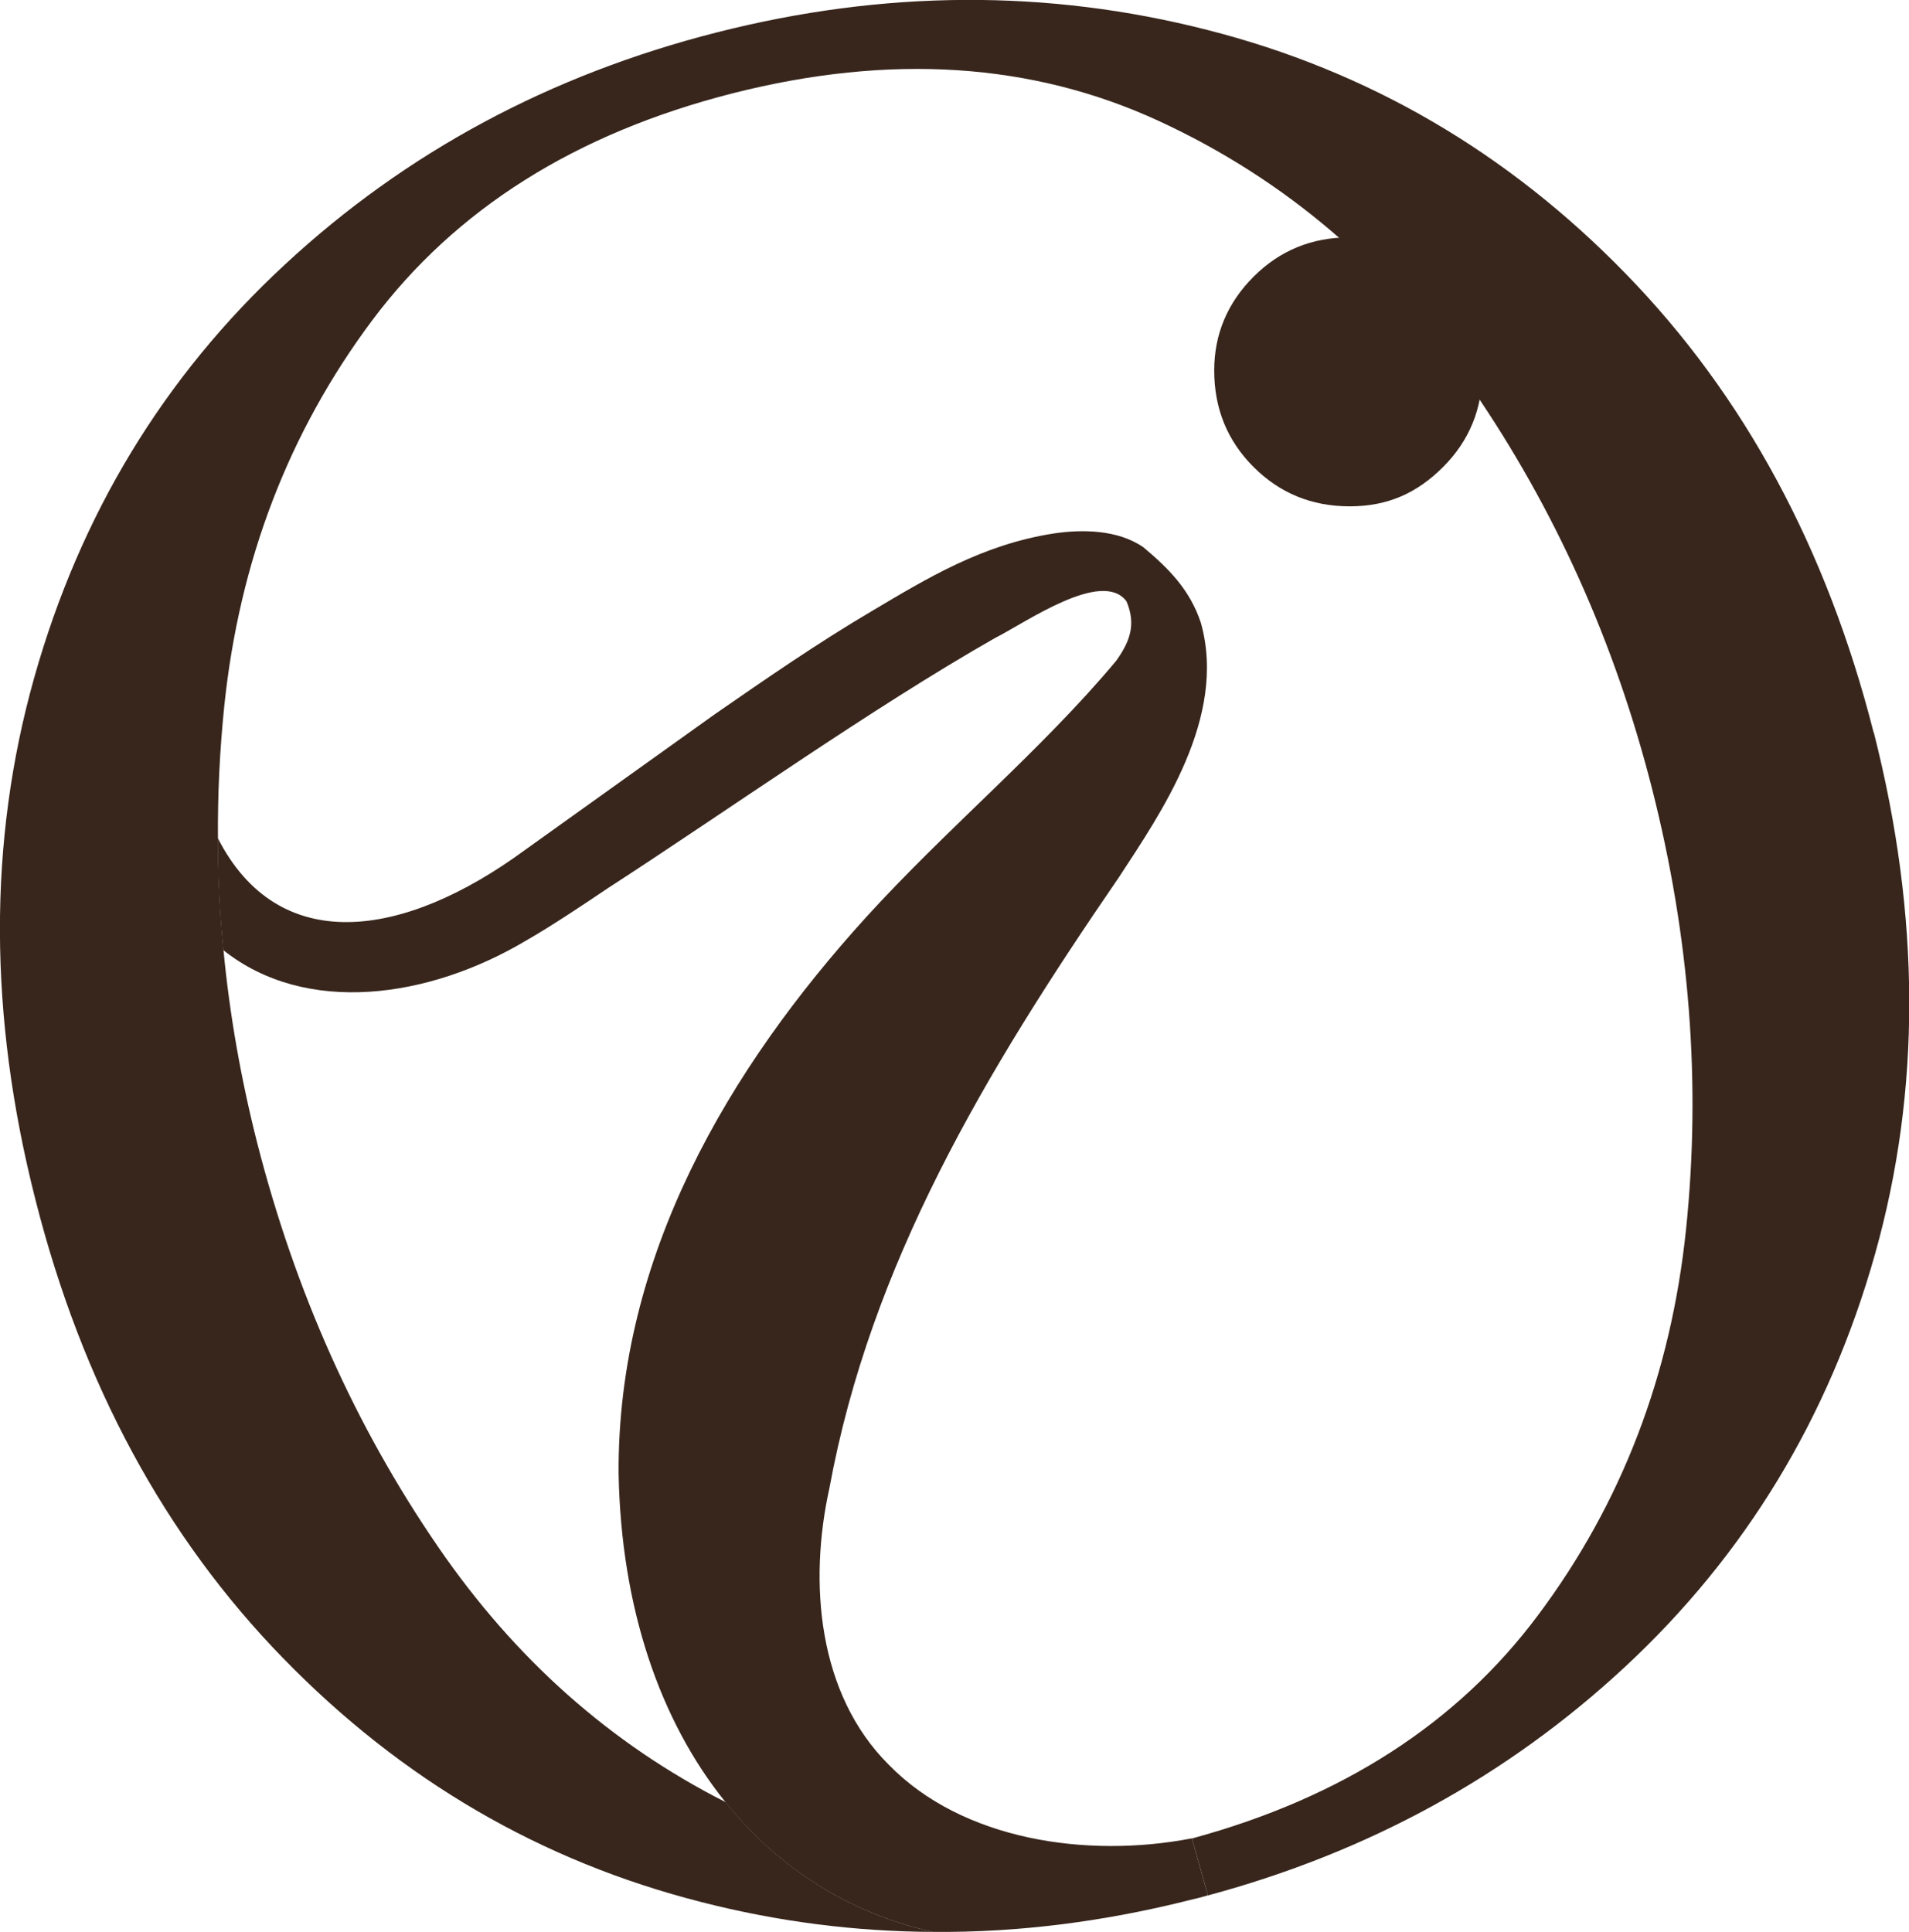
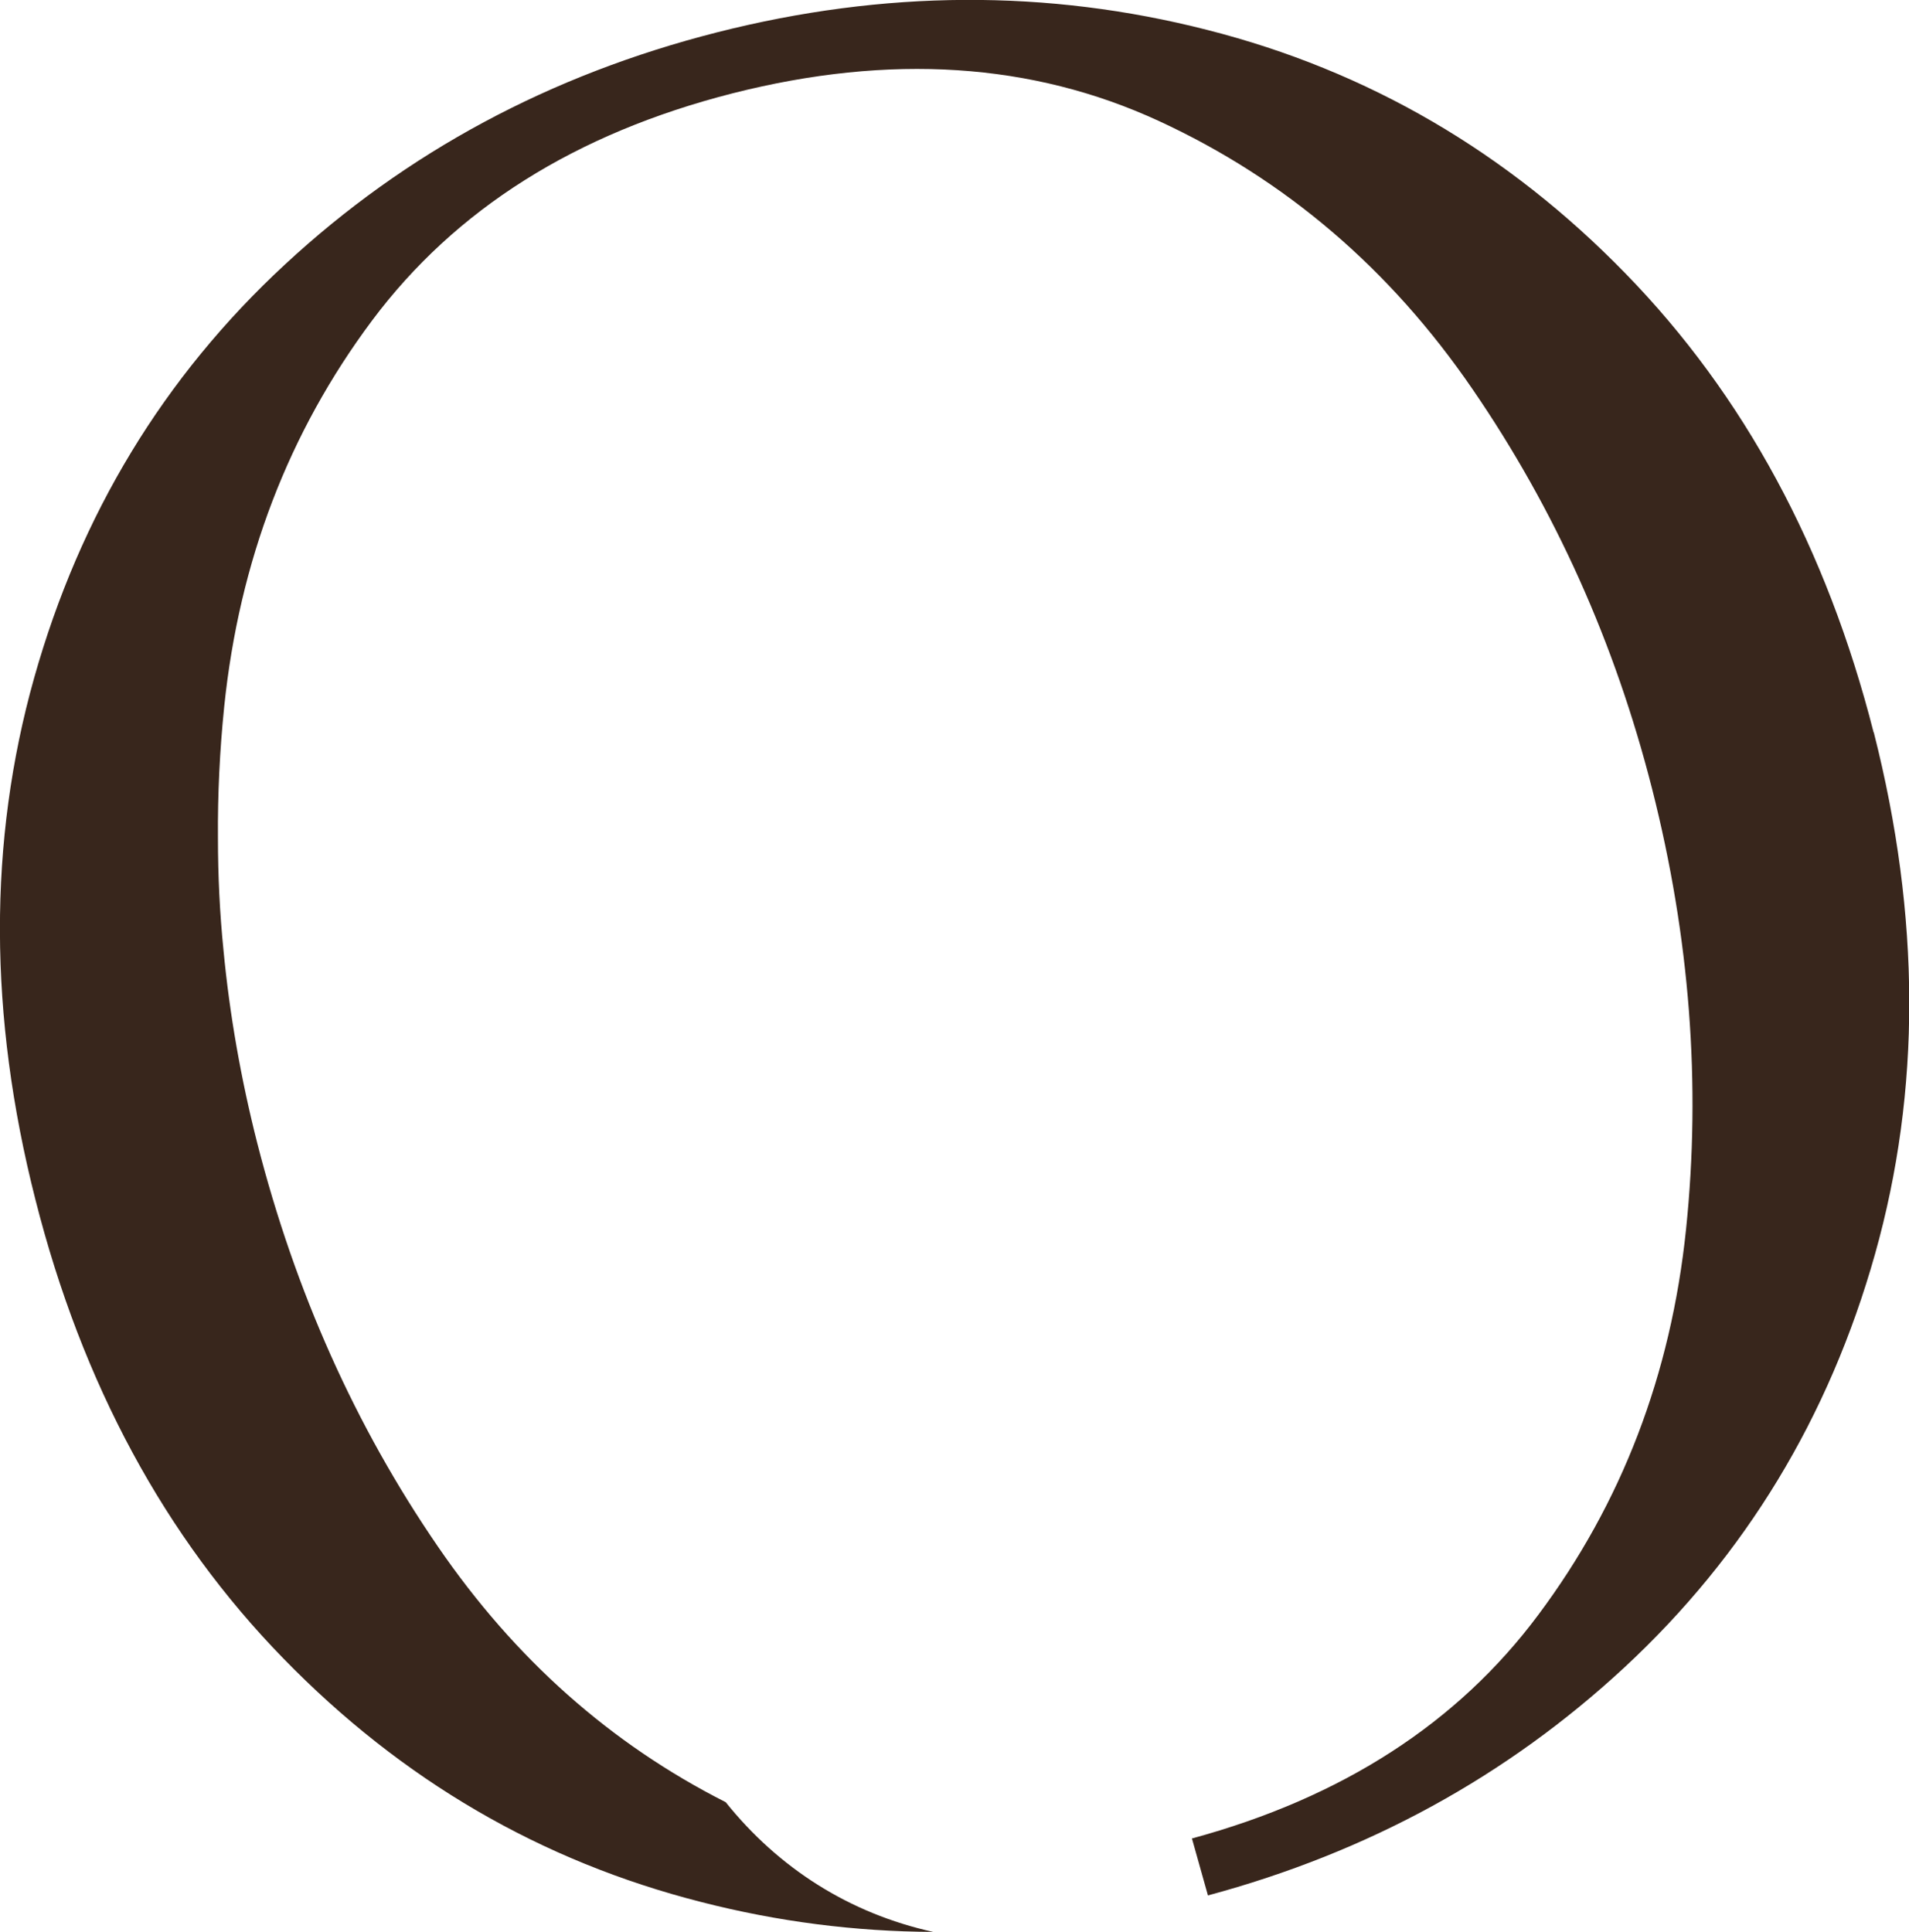
<svg xmlns="http://www.w3.org/2000/svg" xmlns:ns1="http://sodipodi.sourceforge.net/DTD/sodipodi-0.dtd" xmlns:ns2="http://www.inkscape.org/namespaces/inkscape" id="content" viewBox="0 0 106.25 107.53" version="1.1" ns1:docname="ISOZ_favicon_walnut.svg" ns2:export-filename="ISOZ_favicon_walnut.svg" ns2:export-xdpi="499.9" ns2:export-ydpi="499.9" ns2:version="1.3.2 (091e20e, 2023-11-25)">
  <ns1:namedview id="namedview3" pagecolor="#ffffff" bordercolor="#666666" borderopacity="1.0" ns2:showpageshadow="2" ns2:pageopacity="0.0" ns2:pagecheckerboard="0" ns2:deskcolor="#d1d1d1" ns2:zoom="2.1947364" ns2:cx="54.904088" ns2:cy="77.002414" ns2:window-width="1680" ns2:window-height="997" ns2:window-x="1004" ns2:window-y="1465" ns2:window-maximized="1" ns2:current-layer="content" />
  <defs id="defs1">
    <style id="style1">
      .cls-1 {
        fill: #38261c;
      }
    </style>
  </defs>
  <path class="cls-1" d="M104.28,40.76c-2.61-10.25-7.21-18.77-13.81-25.54-6.58-6.76-14.34-11.28-23.26-13.55-8.91-2.28-18.01-2.23-27.3.13-9.29,2.36-17.31,6.67-24.05,12.92-6.75,6.25-11.4,13.92-13.96,23.01-2.56,9.1-2.54,18.78.07,29.03,2.6,10.26,7.21,18.78,13.8,25.54,6.59,6.77,14.34,11.29,23.27,13.56,4.25,1.09,8.55,1.64,12.9,1.66-4.67-1.03-8.61-3.55-11.55-7.22-6.4-3.24-11.74-7.98-16.02-14.23-4.6-6.7-7.94-14.19-10.05-22.44-.91-3.58-1.54-7.16-1.88-10.73-.21-2.08-.31-4.17-.31-6.24-.02-2.46.1-4.9.35-7.35.84-8.09,3.58-15.24,8.22-21.46,4.64-6.21,11.33-10.43,20.09-12.66,8.76-2.22,16.65-1.71,23.7,1.54,7.04,3.25,12.87,8.22,17.46,14.92,4.6,6.7,7.93,14.12,10,22.25,2.1,8.26,2.73,16.44,1.89,24.52-.84,8.09-3.58,15.24-8.22,21.45-4.49,6.03-10.92,10.18-19.28,12.45l.89,3.17c8.91-2.4,16.63-6.62,23.17-12.68,6.74-6.25,11.4-13.93,13.96-23.02,2.56-9.09,2.54-18.77-.07-29.03Z" id="path1" />
-   <path class="cls-1" d="M75.12,13.21c-2.11,0-3.89.73-5.35,2.19-1.46,1.46-2.19,3.21-2.19,5.22,0,2.12.73,3.91,2.19,5.37,1.46,1.46,3.24,2.19,5.35,2.19s3.74-.73,5.2-2.19c1.46-1.46,2.19-3.25,2.19-5.37s-.73-3.76-2.19-5.22c-1.46-1.46-3.19-2.19-5.2-2.19Z" id="path2" />
-   <path class="cls-1" d="M67.21,105.49c-.29.09-.59.16-.88.23-4.85,1.23-9.66,1.84-14.4,1.8-4.67-1.03-8.61-3.55-11.55-7.22-3.67-4.55-5.81-10.85-5.95-18.29-.07-12.1,6.13-22.55,13.81-31,4.53-4.97,9.72-9.25,13.89-14.24.72-1.02,1.13-1.97.57-3.3-1.36-1.84-5.66,1.21-7.34,2.05-6.88,3.92-14.81,9.56-21.54,13.92-1.32.89-3.11,2.09-4.51,2.89-5.46,3.26-12.3,4.2-16.88.55-.21-2.08-.31-4.17-.31-6.24,3.37,6.6,10.3,5.65,17.08.68,1.35-.96,9.05-6.48,10.57-7.56,2.86-1.98,5.72-3.96,8.77-5.76,3.04-1.8,6.11-3.69,10.11-4.31,1.54-.23,3.55-.23,4.99.77,1.38,1.16,2.59,2.35,3.2,4.21,1.48,5.28-2.27,10.64-4.58,14.18-7.45,10.85-13.81,21.51-16.1,33.99-1.16,5.25-.64,11.44,3.3,15.37,4.11,4.22,11.04,5.22,16.84,4.11,0,0,.03,0,.04,0l.89,3.17Z" id="path3" />
</svg>